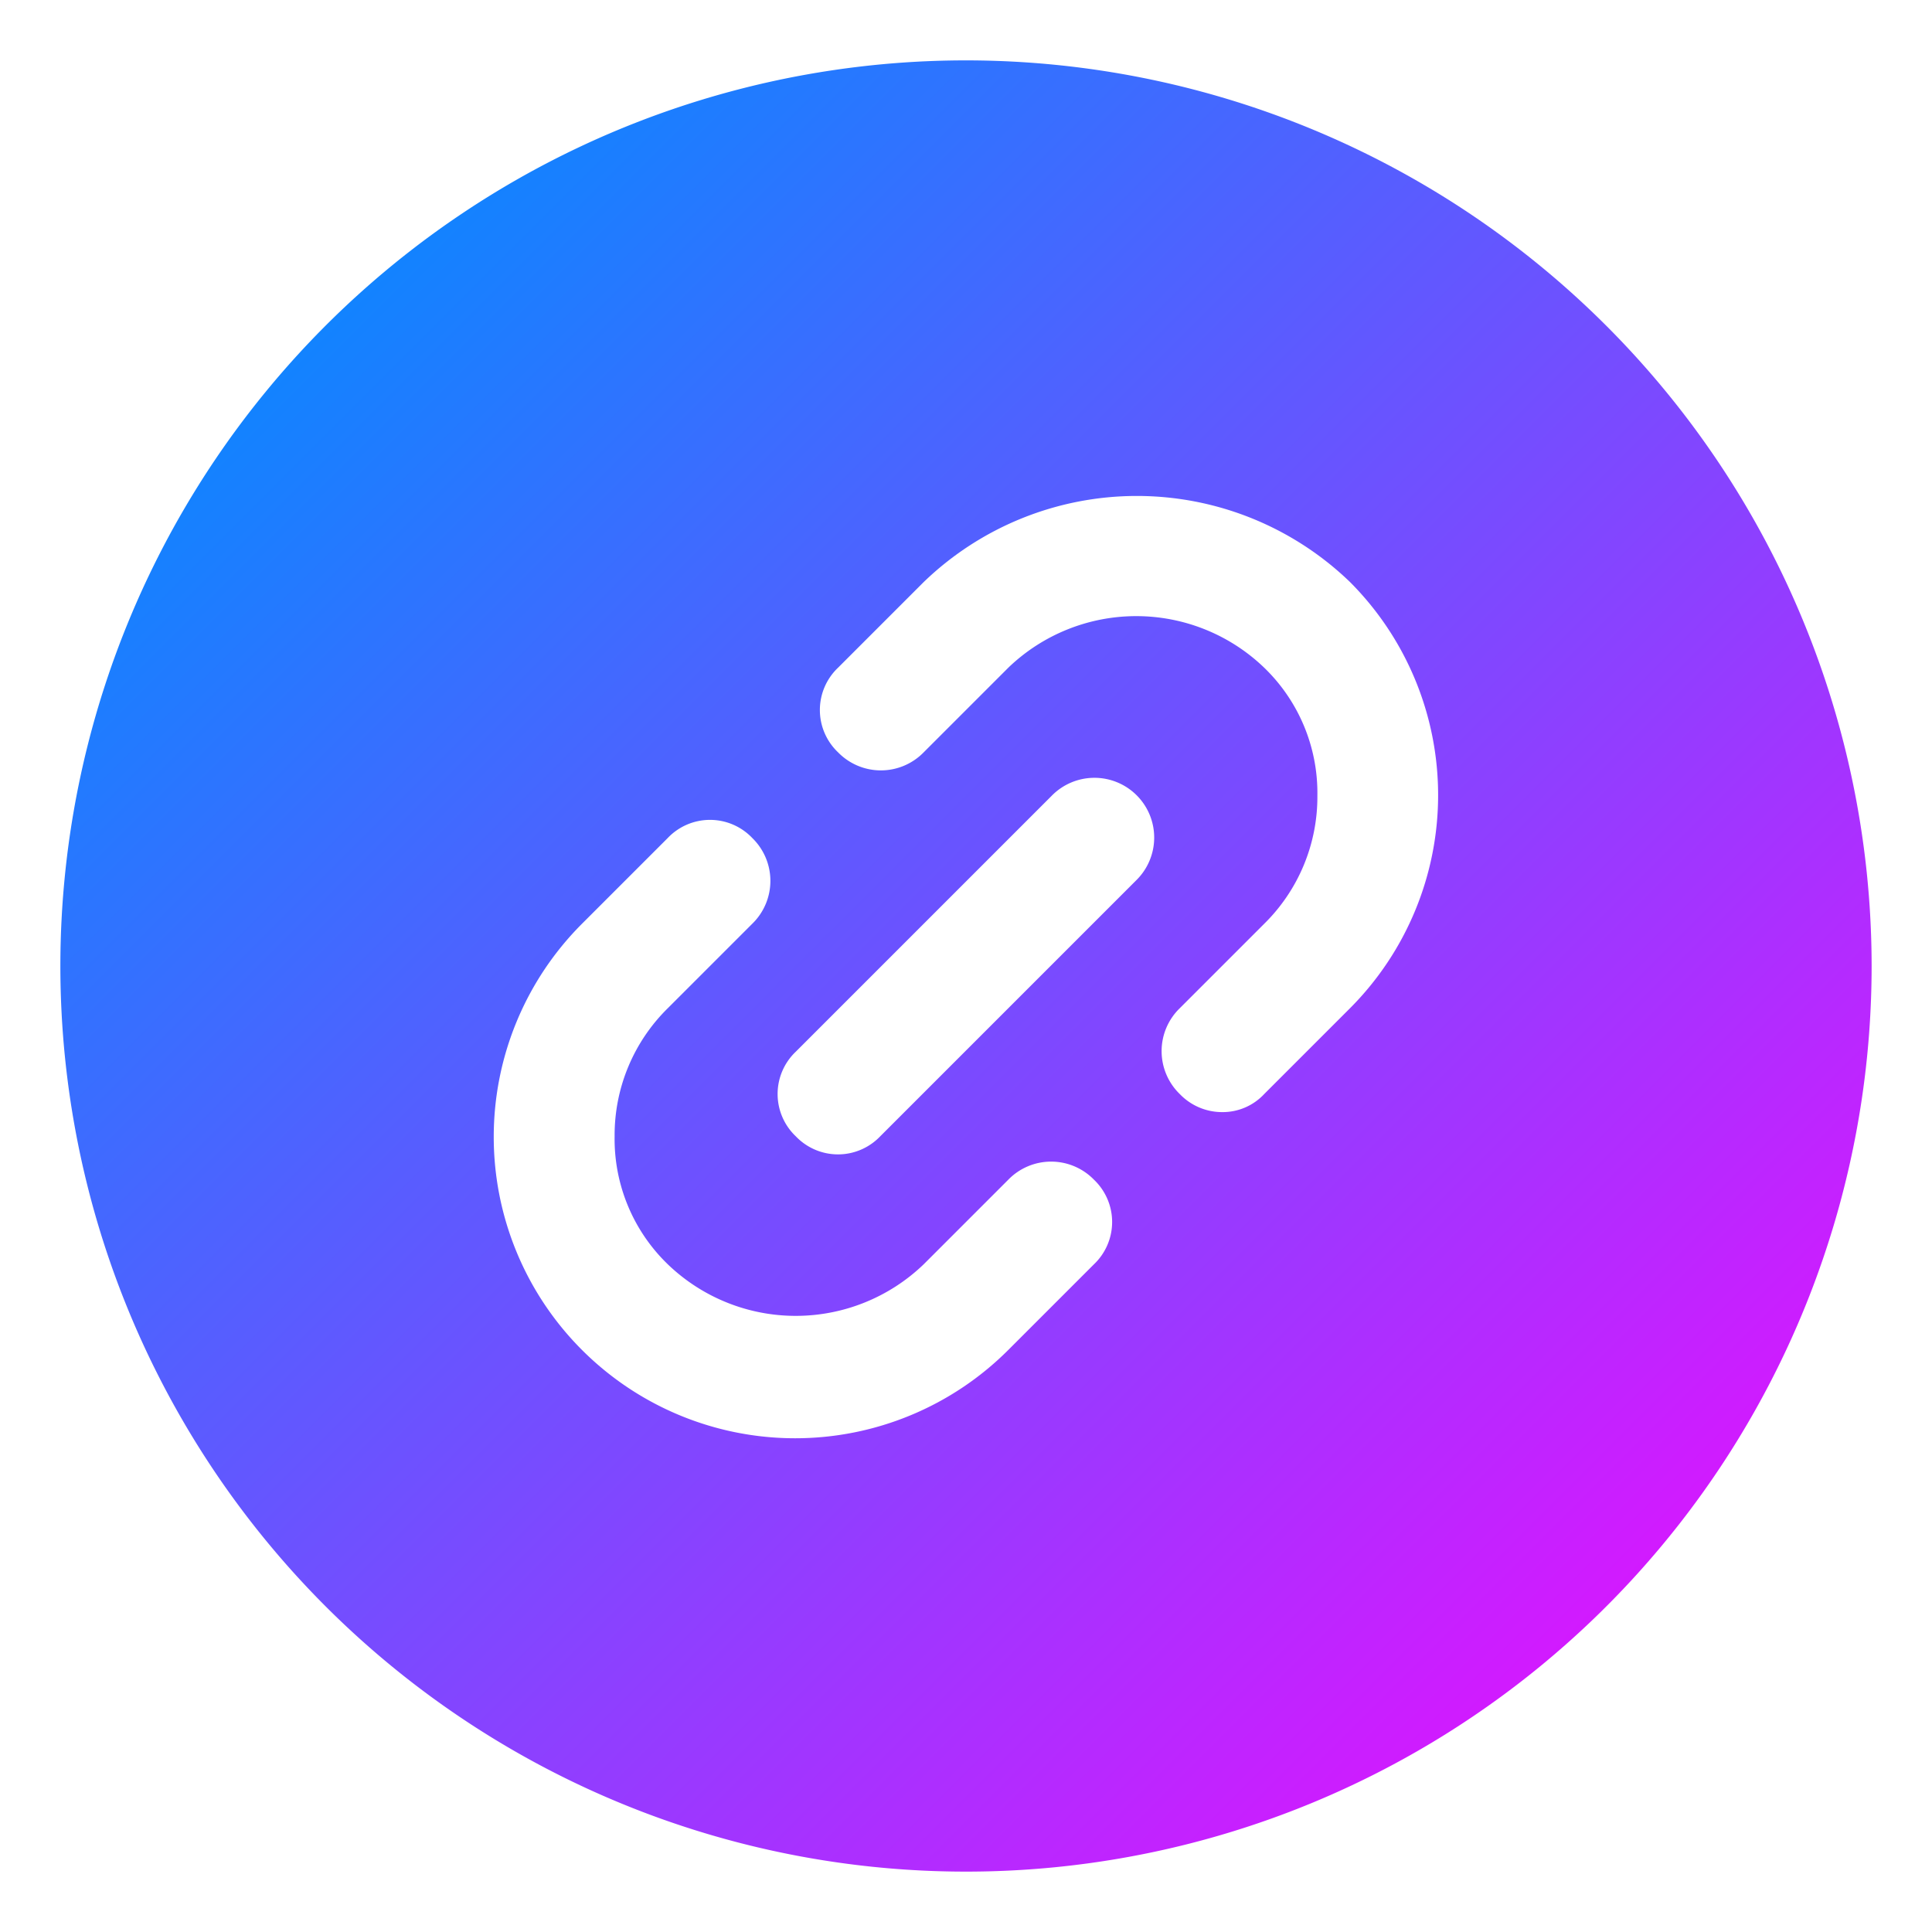
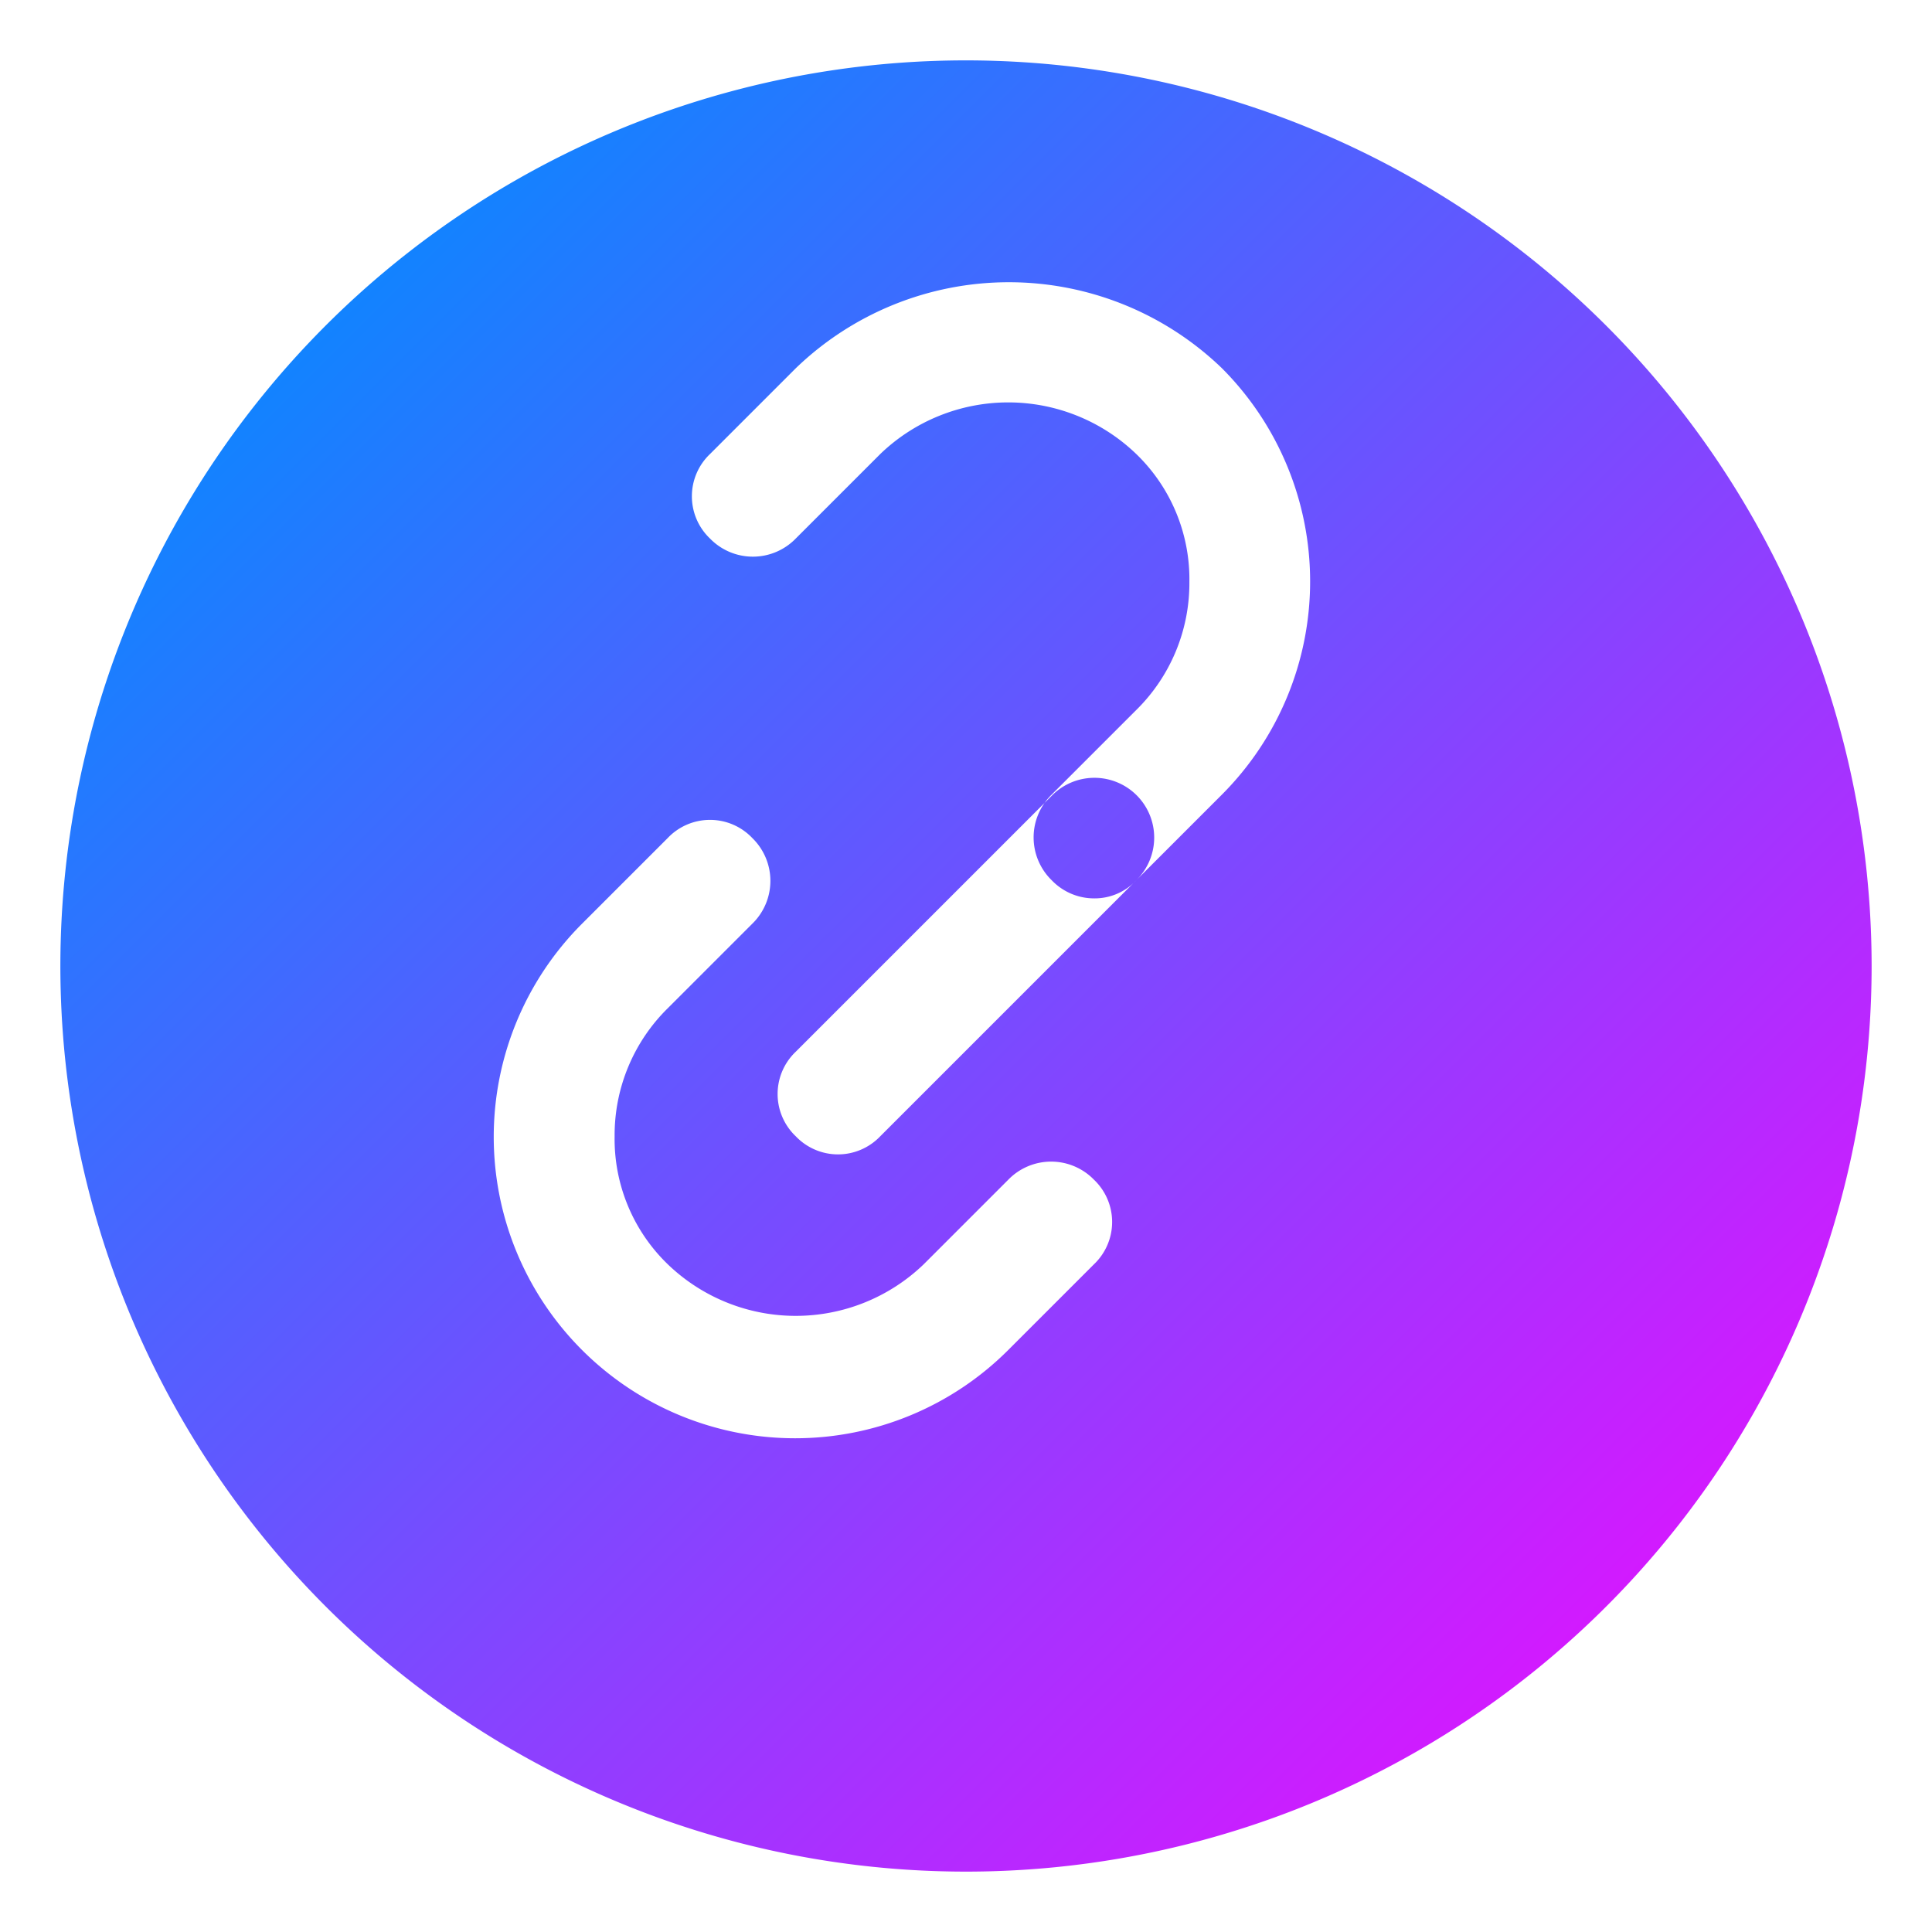
<svg xmlns="http://www.w3.org/2000/svg" id="Flat" height="512" viewBox="0 0 16 16" width="512">
  <linearGradient id="New_Gradient_Swatch" gradientUnits="userSpaceOnUse" x1="2.698" x2="13.303" y1="2.698" y2="13.303">
    <stop offset="0" stop-color="#1283ff" />
    <stop offset="1" stop-color="#d21aff" />
  </linearGradient>
-   <path d="m8 .5a7.5 7.5 0 1 0 7.5 7.5 7.503 7.503 0 0 0 -7.5-7.5zm1.06 9.97-.71.71a2.496 2.496 0 0 1 -3.53-3.53l.71-.71a.483.483 0 0 1 .7 0 .495.495 0 0 1 0 .71l-.7.7a1.474 1.474 0 0 0 -.44 1.06 1.442 1.442 0 0 0 .44 1.06 1.528 1.528 0 0 0 2.12 0l.7-.7a.495.495 0 0 1 .71 0 .483.483 0 0 1 0 .7zm.35-3.18-2.12 2.12a.483.483 0 0 1 -.7 0 .483.483 0 0 1 0-.7l2.12-2.12a.495.495 0 1 1 .7.7zm1.77 1.06-.71.71a.47.47 0 0 1 -.35.15.486.486 0 0 1 -.35-.15.495.495 0 0 1 0-.71l.7-.7a1.474 1.474 0 0 0 .44-1.06 1.442 1.442 0 0 0 -.44-1.06 1.528 1.528 0 0 0 -2.12 0l-.7.7a.495.495 0 0 1 -.71 0 .483.483 0 0 1 0-.7l.71-.71a2.542 2.542 0 0 1 3.53 0 2.499 2.499 0 0 1 0 3.53z" fill="url(#New_Gradient_Swatch)" />
+   <path d="m8 .5a7.5 7.5 0 1 0 7.5 7.5 7.503 7.503 0 0 0 -7.5-7.5zm1.06 9.97-.71.71a2.496 2.496 0 0 1 -3.53-3.53l.71-.71a.483.483 0 0 1 .7 0 .495.495 0 0 1 0 .71l-.7.7a1.474 1.474 0 0 0 -.44 1.06 1.442 1.442 0 0 0 .44 1.06 1.528 1.528 0 0 0 2.12 0l.7-.7a.495.495 0 0 1 .71 0 .483.483 0 0 1 0 .7zm.35-3.18-2.12 2.12a.483.483 0 0 1 -.7 0 .483.483 0 0 1 0-.7l2.12-2.12a.495.495 0 1 1 .7.7za.47.47 0 0 1 -.35.15.486.486 0 0 1 -.35-.15.495.495 0 0 1 0-.71l.7-.7a1.474 1.474 0 0 0 .44-1.06 1.442 1.442 0 0 0 -.44-1.06 1.528 1.528 0 0 0 -2.12 0l-.7.7a.495.495 0 0 1 -.71 0 .483.483 0 0 1 0-.7l.71-.71a2.542 2.542 0 0 1 3.53 0 2.499 2.499 0 0 1 0 3.53z" fill="url(#New_Gradient_Swatch)" />
</svg>